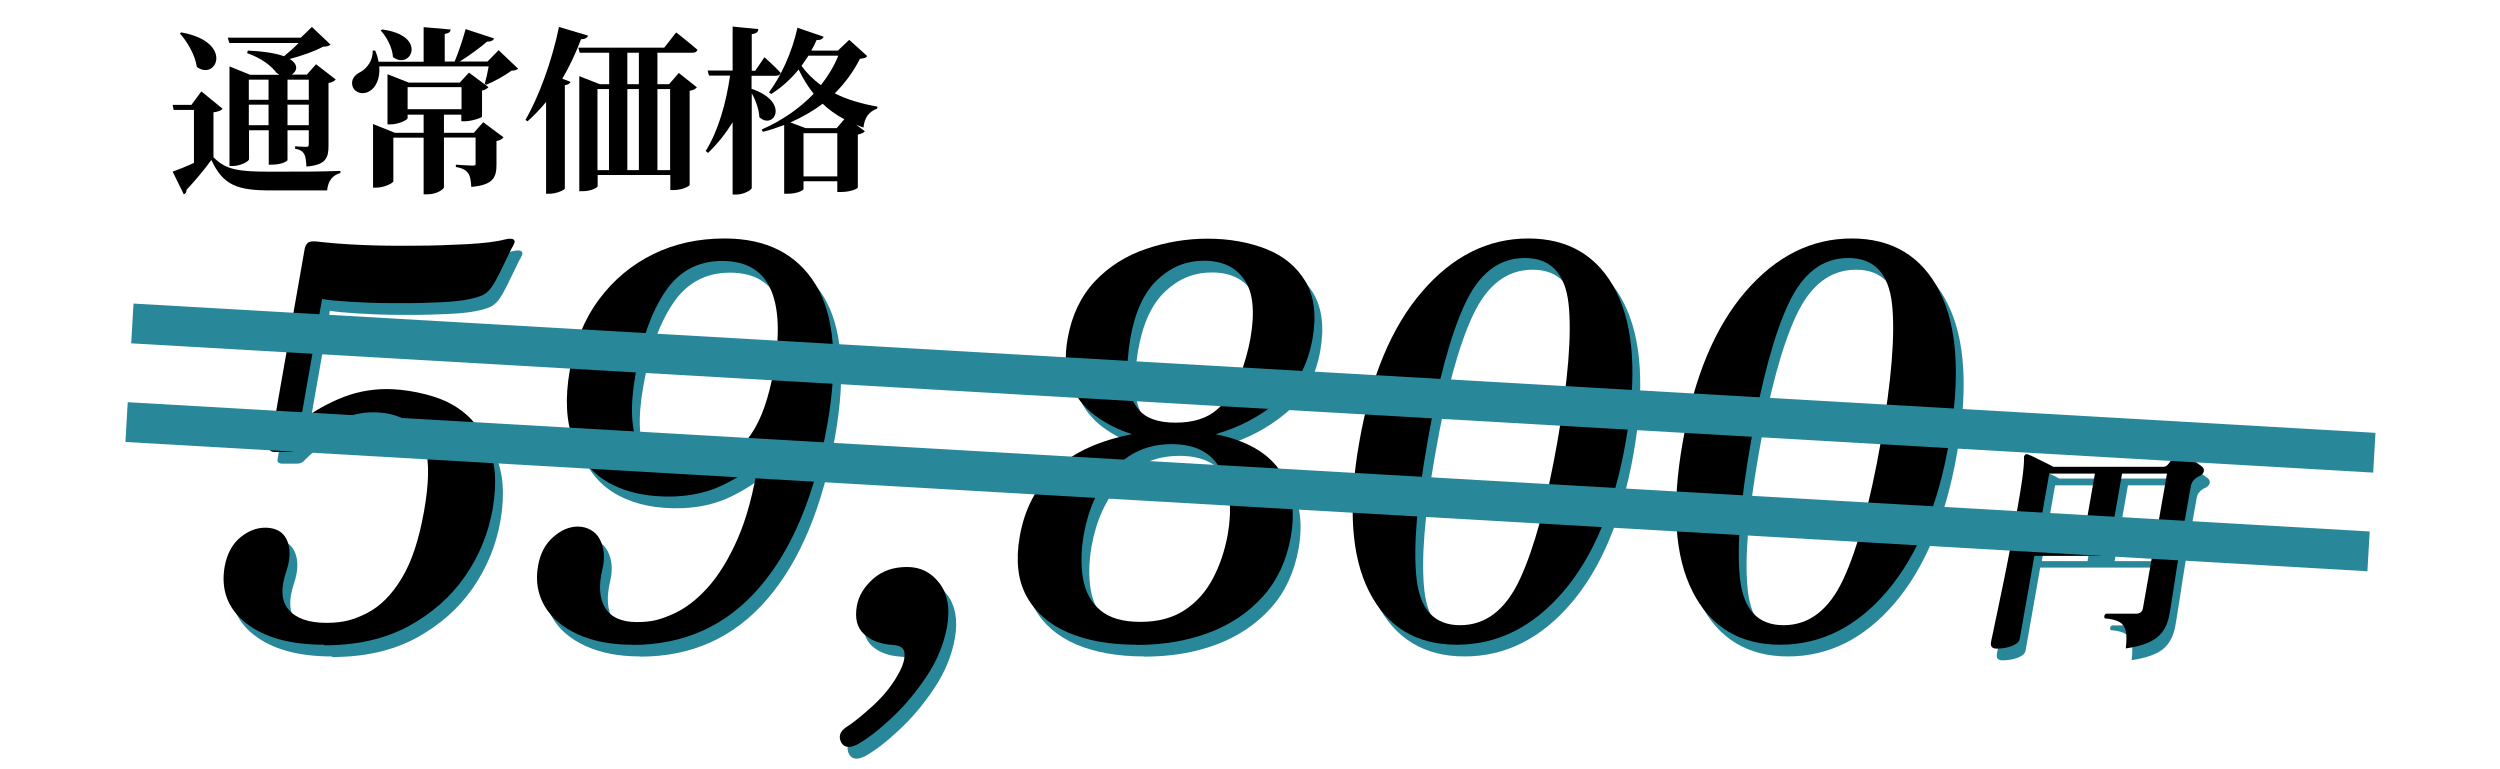
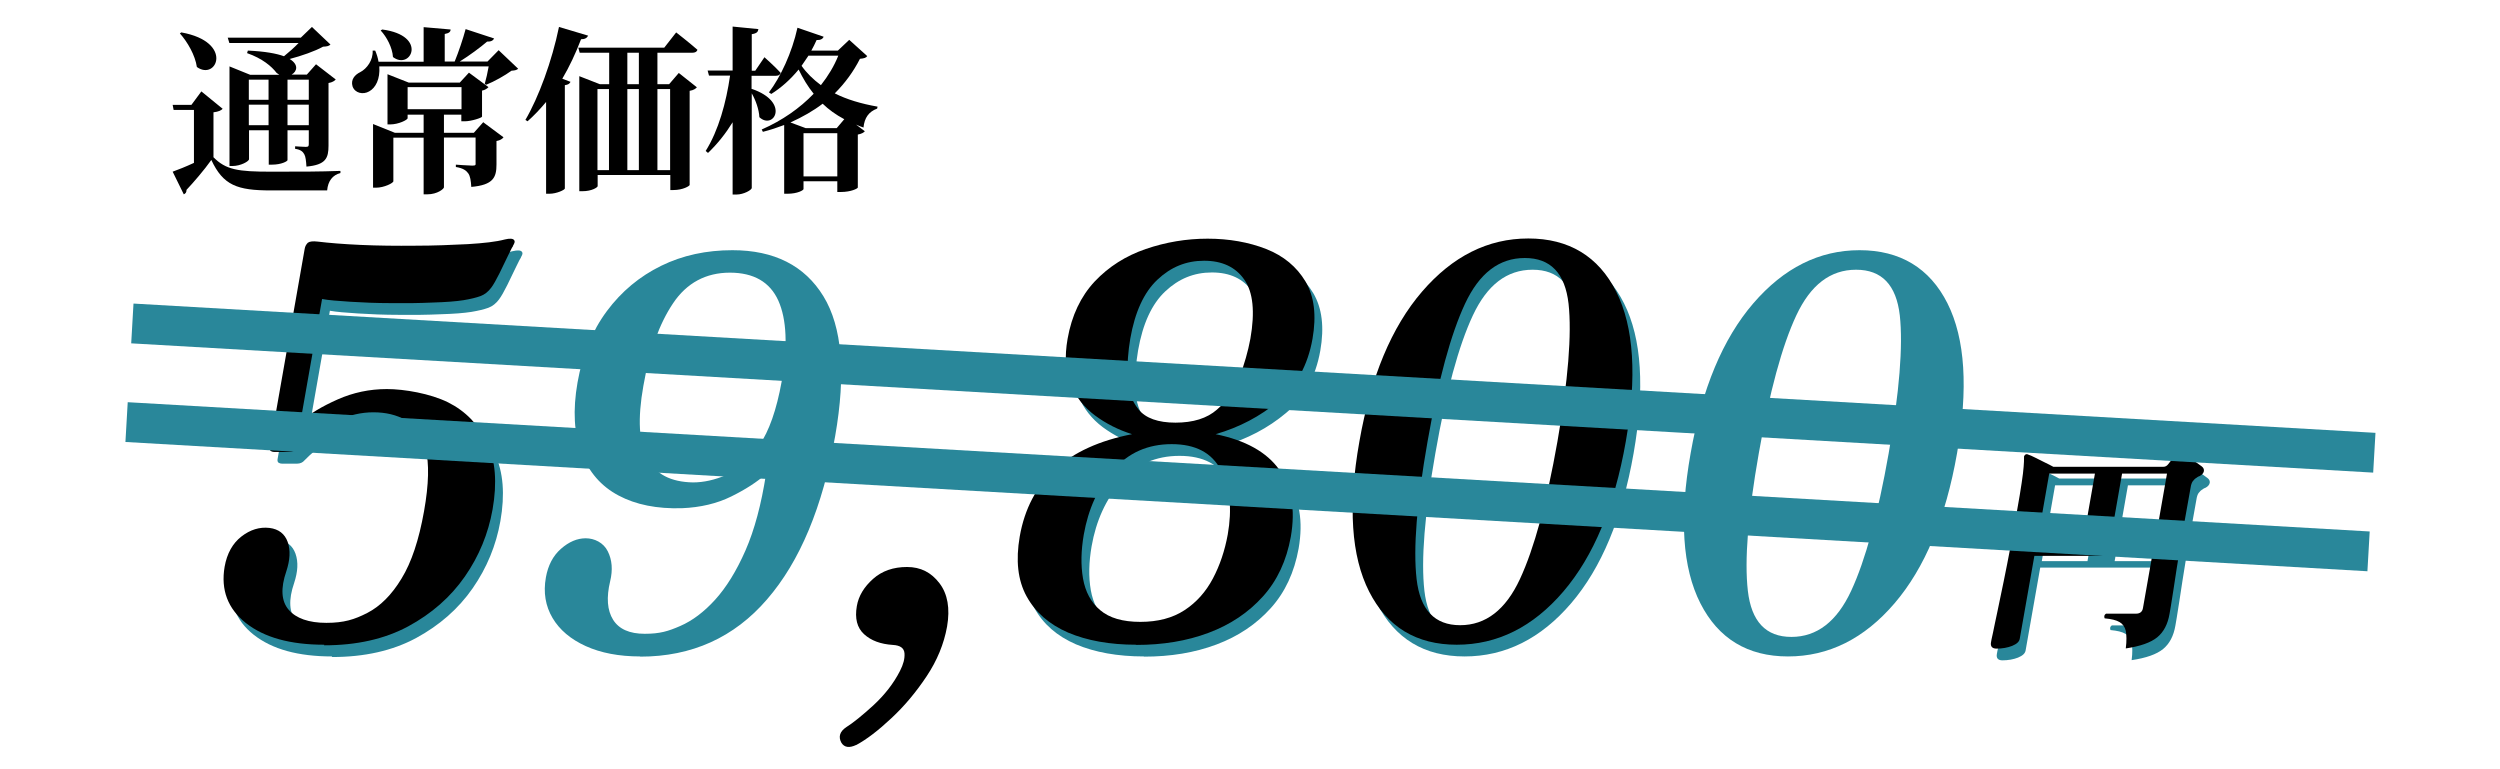
<svg xmlns="http://www.w3.org/2000/svg" version="1.1" viewBox="0 0 1280 393.5">
  <defs>
    <style> .cls-1 { fill: #29879a; } </style>
  </defs>
  <g>
    <g id="_レイヤー_1" data-name="レイヤー_1">
      <g id="_レイヤー_1-2" data-name="_レイヤー_1">
        <g>
          <path d="M109.2,80.4c6.4,6.6,12.8,7.5,29.5,7.5s24.3,0,35.6-.4v1.1c-4,1-6.4,4.1-6.8,8.9h-28.7c-17.4,0-24.5-2.6-30.6-15.6-3.6,5.1-9.2,11.6-12.7,15.3,0,1.3-.5,1.9-1.4,2.3l-5.7-11.6c2.8-1,6.8-2.6,10.9-4.5v-27.1h-10.4l-.5-2.6h9.6l5.1-6.9,10.9,8.9c-.7.8-2.1,1.5-4.7,1.8v22.8h0ZM92.9,16.6c27,4.9,18,25,7.9,17.7-.9-6.1-4.8-12.8-8.7-17.2l.7-.5h0ZM117.4,21.9l-.8-2.6h37.4l5.7-5.5,9.5,9c-.8.8-1.8,1-3.8,1.1-4.1,2.3-11,4.7-17.1,6.3,4.8,2.9,3.8,6.4,1,8h7.8l4.7-5.3,10.1,7.8c-.5.6-1.7,1.5-3.7,1.8v32c0,6.4-1.3,9.9-11.3,10.8-.2-2.9-.4-5.1-1.1-6.3-.7-1.3-1.8-2.4-4.7-2.8v-1.3s4.1.3,5.5.3,1.5-.5,1.5-1.5v-7h-10.9v15.3c0,.5-3,2.3-7.9,2.3h-1.7v-17.6h-10.1v14.8c0,1.1-4.3,3.5-8.5,3.5h-1.5v-51l10.6,4.3h14.9c-.5-.3-.9-.6-1.4-1-2.5-3.3-7.3-7.4-15.1-10.1l.4-1.3c8.8.4,14.7,1.5,18.5,2.9,2.6-2.1,5.4-4.6,7.5-6.8h-35.5ZM127.4,40.8v10.3h10.1v-10.3h-10.1ZM137.5,64.1v-10.5h-10.1v10.5h10.1ZM147.2,40.8v10.3h10.9v-10.3h-10.9ZM158.1,64.1v-10.5h-10.9v10.5h10.9Z" />
          <path d="M265.4,35.1c-.7.7-1.6,1-3.5,1.1-3.3,2.4-8.9,5.6-13,7.2l-.7-.5c.7-2.4,1.5-6,2-8.9h-56c.5,6.5-1.9,11-5.2,12.8-3.1,1.8-7.3.9-8.5-2.6-1-3.4,1.1-5.9,4-7.3,3.3-1.7,6.6-6.1,6.3-11h1.3c.8,1.9,1.4,3.8,1.7,5.7h23.1V13.9l13.8,1.2c0,1.1-.7,1.9-3,2.3v14.1h5.1c2-4.9,4.3-11.7,5.6-16.6l14.6,4.8c-.5,1-1.6,1.7-3.6,1.6-3.5,3-8.9,7-14,10.2h14.2l5.7-5.8,10,9.5h0ZM247.3,62.5l10.5,7.8c-.5.7-1.7,1.6-3.6,1.9v12c0,6.6-1.6,10.5-12.9,11.5-.2-3.1-.5-5.5-1.6-7-1-1.4-2.6-2.6-6.3-3.2v-1.2s6.6.5,8.5.5,1.6-.5,1.6-1.6v-12.8h-16.2v25.5c0,.7-3.2,3.6-8.6,3.6h-1.8v-29h-15.5v22.3c0,.9-4.7,3.3-8.9,3.3h-1.5v-32.6l11.2,4.5h14.7v-9.3h-8.2v1.8c0,.9-4.7,3.2-8.9,3.2h-1.4v-25.7l10.9,4.3h26.1l4.7-5.1,10,7.4c-.5.6-1.7,1.5-3.3,1.8v13.3c0,.6-5.5,2.4-8.8,2.4h-1.8v-3.4h-8.9v9.3h15.3l4.7-5.3v-.2ZM195.7,15.1c23.6,3.1,14.6,21.1,5.5,14.1-.3-4.8-3.2-10.3-6.3-13.6l.8-.5ZM208.7,55.9h27.6v-11.3h-27.6v11.3Z" />
          <path d="M301.1,18.2c-.5,1.2-1.6,1.9-3.6,1.9-2.8,7.3-6,14.1-9.6,20.2l4.2,1.6c-.4.9-1.2,1.5-2.9,1.7v52.9c0,.7-4.2,2.7-7.9,2.7h-1.7v-47c-3,3.6-6.1,6.9-9.5,9.9l-1.1-.7c6.8-11.6,13.6-30.1,17.2-47.6l15.1,4.5h-.2ZM347.6,37.4l9.2,7.3c-.6.7-1.7,1.5-3.7,1.8v48.2c0,.5-3.4,2.6-8.3,2.6h-1.6v-7.7h-37.2v5.7c0,.6-2.9,2.6-7.8,2.6h-1.6v-58.9l10.5,4.1h4.8v-16.1h-15.1l-.7-2.6h44l6.1-7.8s6.8,5.3,10.9,8.9c-.3,1-1.2,1.5-2.6,1.5h-17.9v16.1h6l4.9-5.7h.1ZM305.9,87.1h5.9v-41.5h-5.9v41.5ZM321.2,43.1h5.9v-16.1h-5.9v16.1ZM321.2,45.6v41.5h5.9v-41.5h-5.9ZM343.1,87.1v-41.5h-6.5v41.5h6.5Z" />
          <path d="M384.9,45.5c19.9,6.8,11.2,21.3,3.9,14.5-.2-4-1.9-8.7-3.9-12.2v48.4c0,1.1-4.2,3.4-7.8,3.4h-2v-37c-3.5,5.7-7.7,11-12.6,15.7l-1.2-1c6.6-10.5,10.5-24.8,12.5-38.6h-10.8l-.7-2.6h12.8V13.6l13.2,1.3c-.2,1.4-.8,2.2-3.4,2.6v18.7h1.8l4.7-6.9s5.4,4.8,8.3,8c-.3,1-1.1,1.5-2.4,1.5h-12.5v6.8h.1ZM444.1,28.6c-.6,1-1.6,1.3-3.8,1.5-3.3,6.5-7.6,12.4-12.9,17.7,6.1,3.1,13.4,5.3,21.9,6.8l-.2,1c-4.3,1.6-6.5,4.7-7,9.7-1.3-.5-2.6-.9-3.8-1.5l4.5,3.4c-.6.7-1.6,1.3-3.6,1.7v27.1c0,.5-3.4,2.3-8.7,2.3h-1.8v-5.5h-17.3v4c0,.6-3.1,2.4-8.2,2.4h-1.7v-35.2c-3.4,1.3-7,2.5-10.9,3.5l-.6-1.2c10.5-4.6,19.5-10.9,26.6-18.3-3-3.7-5.5-7.9-7.7-12.4-4.2,5.1-8.9,9.3-14,12.5l-1.2-.8c5.9-7.8,11.8-20.3,14.6-33.1l13.4,4.6c-.4,1.1-1.6,1.8-3.6,1.7-.8,1.8-1.7,3.6-2.7,5.4h13.6l5.8-5.5,9.2,8.3h.1ZM432.2,61c-4.3-2.3-7.9-4.9-11-7.9-4.7,3.6-10.3,6.8-16.5,9.6l7.8,2.9h15.9l3.9-4.6h0ZM414,28.4c-1.2,1.8-2.4,3.6-3.6,5.3,2.6,3.7,6,7,9.9,9.9,3.7-4.7,6.8-9.8,8.9-15.1h-15.2,0ZM428.7,90.3v-22.1h-17.3v22.1h17.3Z" />
        </g>
        <path class="cls-1" d="M1025.3,338.1c-2.3,0-3.3-1.1-2.9-3.3,0-.4.4-2,1-4.8s1.3-6.5,2.3-11c1-4.6,2-9.7,3.2-15.4,1.2-5.7,2.3-11.6,3.5-17.8,1.2-6.2,2.3-12.3,3.3-18.2,1.1-6.1,1.9-10.9,2.4-14.4s.9-6.3,1-8.2c.2-2,.2-3.5.2-4.7v-.5c0-.3.3-.6.5-.9.5-.4,1-.5,1.5-.2.9.3,2.2.8,3.7,1.6s3.1,1.6,4.8,2.4c1.7.8,3.2,1.6,4.5,2.3h56.3c1,0,1.8-.4,2.5-1.3.3-.4.8-1.1,1.7-2.2.8-1.1,1.4-1.9,1.8-2.4.6-.8,1.2-1.2,1.8-1.2s.7.1,1.2.3c1.4.5,3.2,1.5,5.4,2.9,2.1,1.4,3.9,2.6,5.3,3.7.9.7,1.2,1.5,1.1,2.4-.2,1-.9,1.9-2.3,2.6-.2,0-.5.2-.7.3s-.4.2-.6.4c-.9.5-1.6,1.2-2.1,1.9s-.9,1.8-1.1,3.2l-3.7,20.7c-.5,3-1.1,6.3-1.7,10s-1.2,7.4-1.8,11.2c-.6,3.8-1.1,7.3-1.6,10.5s-.9,5.9-1.3,8.2c-.4,2.2-.6,3.6-.7,4.1-.9,5.3-3,9.3-6.3,12s-8.7,4.6-16.1,5.7c.5-3.9.4-6.9,0-9-.5-2.1-1.6-3.6-3.2-4.5-1.7-1-4.2-1.6-7.6-1.9-.2-.4-.2-.7-.2-1,0-.6.4-1.1.9-1.4h15.3c2.1,0,3.3-1,3.6-2.9l4.7-26.7h-60.3l-7.5,42.5c-.3,1.5-1.5,2.6-3.9,3.6-2.3.9-5,1.4-8.1,1.4h.2ZM1075.6,248.5h-23.4l-6.8,38.8h23.4l6.8-38.8h0ZM1112.5,248.5h-23l-6.8,38.8h23l6.8-38.8h0Z" />
        <g>
          <path class="cls-1" d="M170,336.1c-17.4,0-30.7-3.7-40.1-11.1-9.3-7.4-12.9-17-10.9-28.8,1.2-6.8,4.1-12,8.6-15.5,4.5-3.5,9.3-5,14.4-4.4,4.7.6,7.8,3,9.3,7.2,1.5,4.3,1.2,9.2-.7,15-3,8.7-2.6,15.3,1.2,19.7,3.8,4.4,10.3,6.7,19.3,6.7s14.4-1.7,21-5.1c6.6-3.4,12.5-9.3,17.5-17.6,5.1-8.3,8.9-19.8,11.5-34.4,2.5-14,2.7-24.7.8-31.9-2-7.2-5.3-12.2-10.1-14.8-4.8-2.7-10.3-4-16.6-4s-12,1.4-18.9,4.2-13.7,7.6-20.4,14.4c-.9,1.1-2.2,1.7-3.9,1.7h-7.5c-.6,0-1.1-.1-1.7-.4-.6-.3-.8-.9-.7-1.8l17.9-101.8c.2-1.3.8-2.3,1.6-3.1.9-.7,2.6-.9,5.1-.6,5.8.7,13.1,1.3,22,1.7,8.9.4,18.2.5,27.9.4,9.7,0,18.7-.4,26.9-.8,8.2-.5,14.5-1.2,19-2.4,2.5-.6,4.1-.5,4.7.3.3.4.4.8.2,1.4-.2.6-.4,1-.7,1.4v.3c-.3.2-1.1,1.8-2.5,4.7-1.4,3-3,6.1-4.5,9.3-1.6,3.2-3,5.7-4.2,7.3-1.5,2-3.3,3.5-5.5,4.3-2.2.8-5.1,1.5-8.7,2.1-3.8.6-9,1-15.8,1.2-6.7.3-13.8.4-21.3.3-7.5,0-14.4-.3-20.8-.7-6.4-.4-11.2-.8-14.5-1.4l-11.1,63c4.8-4.3,11.2-8.1,19.1-11.6,7.9-3.5,16.3-5.3,25.2-5.3s22.2,2.3,31.3,6.8c9,4.5,15.6,11.4,20,20.5,4.3,9.2,5.2,20.6,2.8,34.3-2.2,12.4-6.9,23.9-14.2,34.4-7.3,10.5-17,19-29,25.5-12.1,6.5-26.4,9.7-43,9.7Z" />
          <path class="cls-1" d="M327.8,336.1c-10.9,0-20.2-1.8-27.9-5.3-7.7-3.5-13.4-8.3-17-14.4-3.6-6.1-4.8-13-3.4-20.8,1.1-6.1,3.6-11,7.7-14.6,4.1-3.6,8.3-5.4,12.7-5.4s9.1,2.2,11.3,6.7c2.2,4.4,2.6,9.5,1.2,15.3-2,8.3-1.5,14.9,1.5,19.7,3,4.8,8.4,7.2,16.2,7.2s12-1.3,18.2-4c6.2-2.7,12.2-7.2,17.9-13.5,5.7-6.3,10.9-14.7,15.5-25.2,4.6-10.5,8.1-23.6,10.5-39.1-4.6,4.1-10.5,7.9-17.8,11.5s-15.7,5.6-25.2,6c-12.8.4-23.7-1.8-32.5-6.5-8.9-4.7-15.2-12-19-21.8-3.8-9.8-4.5-21.8-2-36.1,2.5-14.2,7.5-26.4,15-36.5,7.5-10.1,16.8-17.8,27.8-23.2,11-5.4,23.2-8,36.5-8,21.4,0,37,7.9,46.6,23.6,9.6,15.7,11.6,39.6,6,71.6-6.4,36.2-18,64.1-34.9,83.6-16.8,19.5-38.5,29.3-64.9,29.3ZM354.8,247c5.5,0,11.3-1.3,17.3-3.9,6-2.6,11.6-7.6,16.6-15,5.1-7.4,8.9-18.3,11.5-32.7,3.2-18.1,2.6-31.9-1.7-41.5-4.3-9.5-12.6-14.3-24.8-14.3s-22.1,5.2-29.1,15.7c-7,10.4-12.1,24.5-15.2,42.3-3,16.8-2.3,29.2,2,37.2,4.3,8,12.1,12,23.4,12.2Z" />
-           <path class="cls-1" d="M442.4,387.4c-3.6,1.7-6.1,1.3-7.6-1.1-1.7-3.1-.8-5.8,2.5-8,3.5-2.2,8.2-6,13.9-11.2,5.7-5.3,10.3-11.1,13.6-17.6,1.7-3.3,2.5-6.3,2.3-9-.2-2.7-2.2-4.1-6-4.3-6.2-.4-11.1-2.2-14.7-5.5-3.6-3.3-4.8-8.1-3.7-14.4.9-5.2,3.7-9.8,8.3-13.9,4.6-4.1,10.4-6.1,17.4-6.1s12.4,2.8,16.6,8.3c4.2,5.5,5.5,12.9,3.9,22.2-1.6,8.9-5.1,17.4-10.5,25.5-5.4,8.1-11.4,15.3-18.1,21.5-6.6,6.2-12.6,10.8-18,13.7Z" />
          <path class="cls-1" d="M585.7,336.1c-13.5,0-25.1-2.1-34.8-6.2-9.7-4.2-16.8-10.4-21.3-18.6-4.5-8.2-5.6-18.4-3.5-30.6,5-28.5,24.2-45.9,57.5-52.4-7-2.2-13.3-5.4-19-9.6-5.6-4.2-9.8-9.5-12.4-15.9-2.7-6.5-3.2-14.2-1.6-23.3,2.1-12,6.8-21.8,13.9-29.4,7.2-7.6,15.9-13.1,26.1-16.6,10.2-3.5,20.8-5.3,31.7-5.3s21.1,1.8,30,5.3c8.9,3.5,15.6,9.1,20.1,16.6,4.5,7.6,5.7,17.4,3.6,29.4-2.4,13.5-8.2,24.1-17.5,31.9-9.3,7.8-20,13.4-32.1,16.9,15.3,3.1,26.2,9.2,32.6,18.2,6.4,9,8.3,20.4,5.9,34.3-2.2,12.2-6.9,22.4-14.3,30.6-7.4,8.2-16.6,14.4-27.8,18.6-11.2,4.2-23.5,6.2-37,6.2ZM587.8,324.4c9.1,0,16.6-2,22.7-6,6.1-4,10.9-9.4,14.5-16.2,3.6-6.8,6.1-14.3,7.6-22.5,2.3-13.1,1.2-24.1-3.5-33-4.6-8.9-13-13.3-25.2-13.3s-22.2,4.4-29.9,13.3c-7.8,8.9-12.8,19.9-15.1,33-1.4,8.1-1.6,15.6-.4,22.5,1.2,6.8,4.1,12.3,8.8,16.2,4.7,4,11.5,6,20.6,6ZM605.8,222.4c9.1,0,16.2-2.2,21.3-6.7,5.1-4.4,9-10,11.5-16.6s4.4-13.2,5.6-19.7c2.4-13.7,1.4-23.8-3.1-30.2-4.5-6.5-11.4-9.7-20.6-9.7s-17,3.2-23.9,9.7c-6.9,6.5-11.5,16.5-13.9,30.2-1.1,6.5-1.6,13-1.4,19.7s2.1,12.2,5.7,16.6c3.6,4.4,9.9,6.7,18.9,6.7Z" />
          <path class="cls-1" d="M749.9,336.1c-20.7,0-35.7-9.1-44.9-27.2-9.2-18.1-10.9-43.7-5-76.8,5.8-33.1,16.5-58.7,32.1-76.8,15.6-18.1,33.7-27.2,54.4-27.2s35.9,9.1,45,27.2c9.1,18.1,10.7,43.7,4.9,76.8-5.8,33.1-16.5,58.7-32,76.8-15.5,18.1-33.7,27.2-54.6,27.2ZM751.6,326.1c13.1,0,23.3-7.9,30.6-23.6,7.3-15.7,13.7-39.2,19.2-70.4,5.5-31.4,7.4-55,5.7-70.6-1.8-15.6-9.2-23.4-22.4-23.4s-23.3,7.8-30.6,23.4c-7.3,15.6-13.7,39.2-19.2,70.6-5.5,31.2-7.4,54.7-5.6,70.4,1.8,15.7,9.2,23.6,22.3,23.6Z" />
          <path class="cls-1" d="M915.5,336.1c-20.7,0-35.7-9.1-44.9-27.2-9.2-18.1-10.9-43.7-5-76.8,5.8-33.1,16.5-58.7,32.1-76.8,15.6-18.1,33.7-27.2,54.4-27.2s35.9,9.1,45,27.2c9.1,18.1,10.7,43.7,4.9,76.8-5.8,33.1-16.5,58.7-32,76.8-15.5,18.1-33.7,27.2-54.6,27.2ZM917.2,326.1c13.1,0,23.3-7.9,30.6-23.6,7.3-15.7,13.7-39.2,19.2-70.4,5.5-31.4,7.4-55,5.7-70.6-1.8-15.6-9.2-23.4-22.4-23.4s-23.3,7.8-30.6,23.4c-7.3,15.6-13.7,39.2-19.2,70.6-5.5,31.2-7.4,54.7-5.6,70.4,1.8,15.7,9.2,23.6,22.3,23.6Z" />
        </g>
        <g>
          <path d="M166,330.1c-17.4,0-30.7-3.7-40.1-11.1-9.3-7.4-12.9-17-10.9-28.8,1.2-6.8,4.1-12,8.6-15.5,4.5-3.5,9.3-5,14.4-4.4,4.7.6,7.8,3,9.3,7.2,1.5,4.3,1.2,9.2-.7,15-3,8.7-2.6,15.3,1.2,19.7,3.8,4.4,10.3,6.7,19.3,6.7s14.4-1.7,21-5.1c6.6-3.4,12.5-9.3,17.5-17.6,5.1-8.3,8.9-19.8,11.5-34.4,2.5-14,2.7-24.7.8-31.9-2-7.2-5.3-12.2-10.1-14.8-4.8-2.7-10.3-4-16.6-4s-12,1.4-18.9,4.2-13.7,7.6-20.4,14.4c-.9,1.1-2.2,1.7-3.9,1.7h-7.5c-.6,0-1.1-.1-1.7-.4-.6-.3-.8-.9-.7-1.8l17.9-101.8c.2-1.3.8-2.3,1.6-3.1.9-.7,2.6-.9,5.1-.6,5.8.7,13.1,1.3,22,1.7,8.9.4,18.2.5,27.9.4,9.7,0,18.7-.4,26.9-.8,8.2-.5,14.5-1.2,19-2.4,2.5-.6,4.1-.5,4.7.3.3.4.4.8.2,1.4-.2.6-.4,1-.7,1.4v.3c-.3.2-1.1,1.8-2.5,4.7-1.4,3-3,6.1-4.5,9.3-1.6,3.2-3,5.7-4.2,7.3-1.5,2-3.3,3.5-5.5,4.3-2.2.8-5.1,1.5-8.7,2.1-3.8.6-9,1-15.8,1.2-6.7.3-13.8.4-21.3.3-7.5,0-14.4-.3-20.8-.7-6.4-.4-11.2-.8-14.5-1.4l-11.1,63c4.8-4.3,11.2-8.1,19.1-11.6,7.9-3.5,16.3-5.3,25.2-5.3s22.2,2.3,31.3,6.8c9,4.5,15.6,11.4,20,20.5,4.3,9.2,5.2,20.6,2.8,34.3-2.2,12.4-6.9,23.9-14.2,34.4-7.3,10.5-17,19-29,25.5-12.1,6.5-26.4,9.7-43,9.7Z" />
-           <path d="M323.8,330.1c-10.9,0-20.2-1.8-27.9-5.3-7.7-3.5-13.4-8.3-17-14.4-3.6-6.1-4.8-13-3.4-20.8,1.1-6.1,3.6-11,7.7-14.6,4.1-3.6,8.3-5.4,12.7-5.4s9.1,2.2,11.3,6.7c2.2,4.4,2.6,9.5,1.2,15.3-2,8.3-1.5,14.9,1.5,19.7,3,4.8,8.4,7.2,16.2,7.2s12-1.3,18.2-4c6.2-2.7,12.2-7.2,17.9-13.5,5.7-6.3,10.9-14.7,15.5-25.2,4.6-10.5,8.1-23.6,10.5-39.1-4.6,4.1-10.5,7.9-17.8,11.5s-15.7,5.6-25.2,6c-12.8.4-23.7-1.8-32.5-6.5-8.9-4.7-15.2-12-19-21.8-3.8-9.8-4.5-21.8-2-36.1,2.5-14.2,7.5-26.4,15-36.5,7.5-10.1,16.8-17.8,27.8-23.2,11-5.4,23.2-8,36.5-8,21.4,0,37,7.9,46.6,23.6,9.6,15.7,11.6,39.6,6,71.6-6.4,36.2-18,64.1-34.9,83.6-16.8,19.5-38.5,29.3-64.9,29.3ZM350.8,241c5.5,0,11.3-1.3,17.3-3.9,6-2.6,11.6-7.6,16.6-15,5.1-7.4,8.9-18.3,11.5-32.7,3.2-18.1,2.6-31.9-1.7-41.5-4.3-9.5-12.6-14.3-24.8-14.3s-22.1,5.2-29.1,15.7c-7,10.4-12.1,24.5-15.2,42.3-3,16.8-2.3,29.2,2,37.2,4.3,8,12.1,12,23.4,12.2Z" />
          <path d="M438.4,381.4c-3.6,1.7-6.1,1.3-7.6-1.1-1.7-3.1-.8-5.8,2.5-8,3.5-2.2,8.2-6,13.9-11.2,5.7-5.3,10.3-11.1,13.6-17.6,1.7-3.3,2.5-6.3,2.3-9-.2-2.7-2.2-4.1-6-4.3-6.2-.4-11.1-2.2-14.7-5.5-3.6-3.3-4.8-8.1-3.7-14.4.9-5.2,3.7-9.8,8.3-13.9,4.6-4.1,10.4-6.1,17.4-6.1s12.4,2.8,16.6,8.3c4.2,5.5,5.5,12.9,3.9,22.2-1.6,8.9-5.1,17.4-10.5,25.5-5.4,8.1-11.4,15.3-18.1,21.5-6.6,6.2-12.6,10.8-18,13.7Z" />
          <path d="M581.7,330.1c-13.5,0-25.1-2.1-34.8-6.2-9.7-4.2-16.8-10.4-21.3-18.6-4.5-8.2-5.6-18.4-3.5-30.6,5-28.5,24.2-45.9,57.5-52.4-7-2.2-13.3-5.4-19-9.6-5.6-4.2-9.8-9.5-12.4-15.9-2.7-6.5-3.2-14.2-1.6-23.3,2.1-12,6.8-21.8,13.9-29.4,7.2-7.6,15.9-13.1,26.1-16.6,10.2-3.5,20.8-5.3,31.7-5.3s21.1,1.8,30,5.3c8.9,3.5,15.6,9.1,20.1,16.6,4.5,7.6,5.7,17.4,3.6,29.4-2.4,13.5-8.2,24.1-17.5,31.9-9.3,7.8-20,13.4-32.1,16.9,15.3,3.1,26.2,9.2,32.6,18.2,6.4,9,8.3,20.4,5.9,34.3-2.2,12.2-6.9,22.4-14.3,30.6-7.4,8.2-16.6,14.4-27.8,18.6-11.2,4.2-23.5,6.2-37,6.2ZM583.8,318.4c9.1,0,16.6-2,22.7-6,6.1-4,10.9-9.4,14.5-16.2,3.6-6.8,6.1-14.3,7.6-22.5,2.3-13.1,1.2-24.1-3.5-33-4.6-8.9-13-13.3-25.2-13.3s-22.2,4.4-29.9,13.3c-7.8,8.9-12.8,19.9-15.1,33-1.4,8.1-1.6,15.6-.4,22.5,1.2,6.8,4.1,12.3,8.8,16.2,4.7,4,11.5,6,20.6,6ZM601.8,216.4c9.1,0,16.2-2.2,21.3-6.7,5.1-4.4,9-10,11.5-16.6s4.4-13.2,5.6-19.7c2.4-13.7,1.4-23.8-3.1-30.2-4.5-6.5-11.4-9.7-20.6-9.7s-17,3.2-23.9,9.7c-6.9,6.5-11.5,16.5-13.9,30.2-1.1,6.5-1.6,13-1.4,19.7s2.1,12.2,5.7,16.6c3.6,4.4,9.9,6.7,18.9,6.7Z" />
          <path d="M745.9,330.1c-20.7,0-35.7-9.1-44.9-27.2-9.2-18.1-10.9-43.7-5-76.8,5.8-33.1,16.5-58.7,32.1-76.8,15.6-18.1,33.7-27.2,54.4-27.2s35.9,9.1,45,27.2c9.1,18.1,10.7,43.7,4.9,76.8-5.8,33.1-16.5,58.7-32,76.8-15.5,18.1-33.7,27.2-54.6,27.2ZM747.6,320.1c13.1,0,23.3-7.9,30.6-23.6,7.3-15.7,13.7-39.2,19.2-70.4,5.5-31.4,7.4-55,5.7-70.6-1.8-15.6-9.2-23.4-22.4-23.4s-23.3,7.8-30.6,23.4c-7.3,15.6-13.7,39.2-19.2,70.6-5.5,31.2-7.4,54.7-5.6,70.4,1.8,15.7,9.2,23.6,22.3,23.6Z" />
-           <path d="M911.5,330.1c-20.7,0-35.7-9.1-44.9-27.2-9.2-18.1-10.9-43.7-5-76.8,5.8-33.1,16.5-58.7,32.1-76.8,15.6-18.1,33.7-27.2,54.4-27.2s35.9,9.1,45,27.2c9.1,18.1,10.7,43.7,4.9,76.8-5.8,33.1-16.5,58.7-32,76.8-15.5,18.1-33.7,27.2-54.6,27.2ZM913.2,320.1c13.1,0,23.3-7.9,30.6-23.6,7.3-15.7,13.7-39.2,19.2-70.4,5.5-31.4,7.4-55,5.7-70.6-1.8-15.6-9.2-23.4-22.4-23.4s-23.3,7.8-30.6,23.4c-7.3,15.6-13.7,39.2-19.2,70.6-5.5,31.2-7.4,54.7-5.6,70.4,1.8,15.7,9.2,23.6,22.3,23.6Z" />
        </g>
        <path d="M1022.3,332.1c-2.3,0-3.3-1.1-2.9-3.3,0-.4.4-2,1-4.8s1.3-6.5,2.3-11c1-4.6,2-9.7,3.2-15.4,1.2-5.7,2.3-11.6,3.5-17.8,1.2-6.2,2.3-12.3,3.3-18.2,1.1-6.1,1.9-10.9,2.4-14.4s.9-6.3,1-8.2c.2-2,.2-3.5.2-4.7v-.5c0-.3.3-.6.5-.9.5-.4,1-.5,1.5-.2.9.3,2.2.8,3.7,1.6s3.1,1.6,4.8,2.4c1.7.8,3.2,1.6,4.5,2.3h56.3c1,0,1.8-.4,2.5-1.3.3-.4.8-1.1,1.7-2.2.8-1.1,1.4-1.9,1.8-2.4.6-.8,1.2-1.2,1.8-1.2s.7.1,1.2.3c1.4.5,3.2,1.5,5.4,2.9,2.1,1.4,3.9,2.6,5.3,3.7.9.7,1.2,1.5,1.1,2.4-.2,1-.9,1.9-2.3,2.6-.2,0-.5.2-.7.3s-.4.2-.6.4c-.9.5-1.6,1.2-2.1,1.9s-.9,1.8-1.1,3.2l-3.7,20.7c-.5,3-1.1,6.3-1.7,10s-1.2,7.4-1.8,11.2c-.6,3.8-1.1,7.3-1.6,10.5s-.9,5.9-1.3,8.2c-.4,2.2-.6,3.6-.7,4.1-.9,5.3-3,9.3-6.3,12s-8.7,4.6-16.1,5.7c.5-3.9.4-6.9,0-9-.5-2.1-1.6-3.6-3.2-4.5-1.7-1-4.2-1.6-7.6-1.9-.2-.4-.2-.7-.2-1,0-.6.4-1.1.9-1.4h15.3c2.1,0,3.3-1,3.6-2.9l4.7-26.7h-60.3l-7.5,42.5c-.3,1.5-1.5,2.6-3.9,3.6-2.3.9-5,1.4-8.1,1.4h.2ZM1072.6,242.5h-23.4l-6.8,38.8h23.4l6.8-38.8h0ZM1109.5,242.5h-23l-6.8,38.8h23l6.8-38.8h0Z" />
        <rect class="cls-1" x="631.5" y="-376.2" width="20.4" height="1149.8" transform="translate(406.4 827.9) rotate(-86.7)" />
        <rect class="cls-1" x="628.5" y="-325.7" width="20.4" height="1149.8" transform="translate(353.2 872.5) rotate(-86.7)" />
      </g>
    </g>
  </g>
</svg>